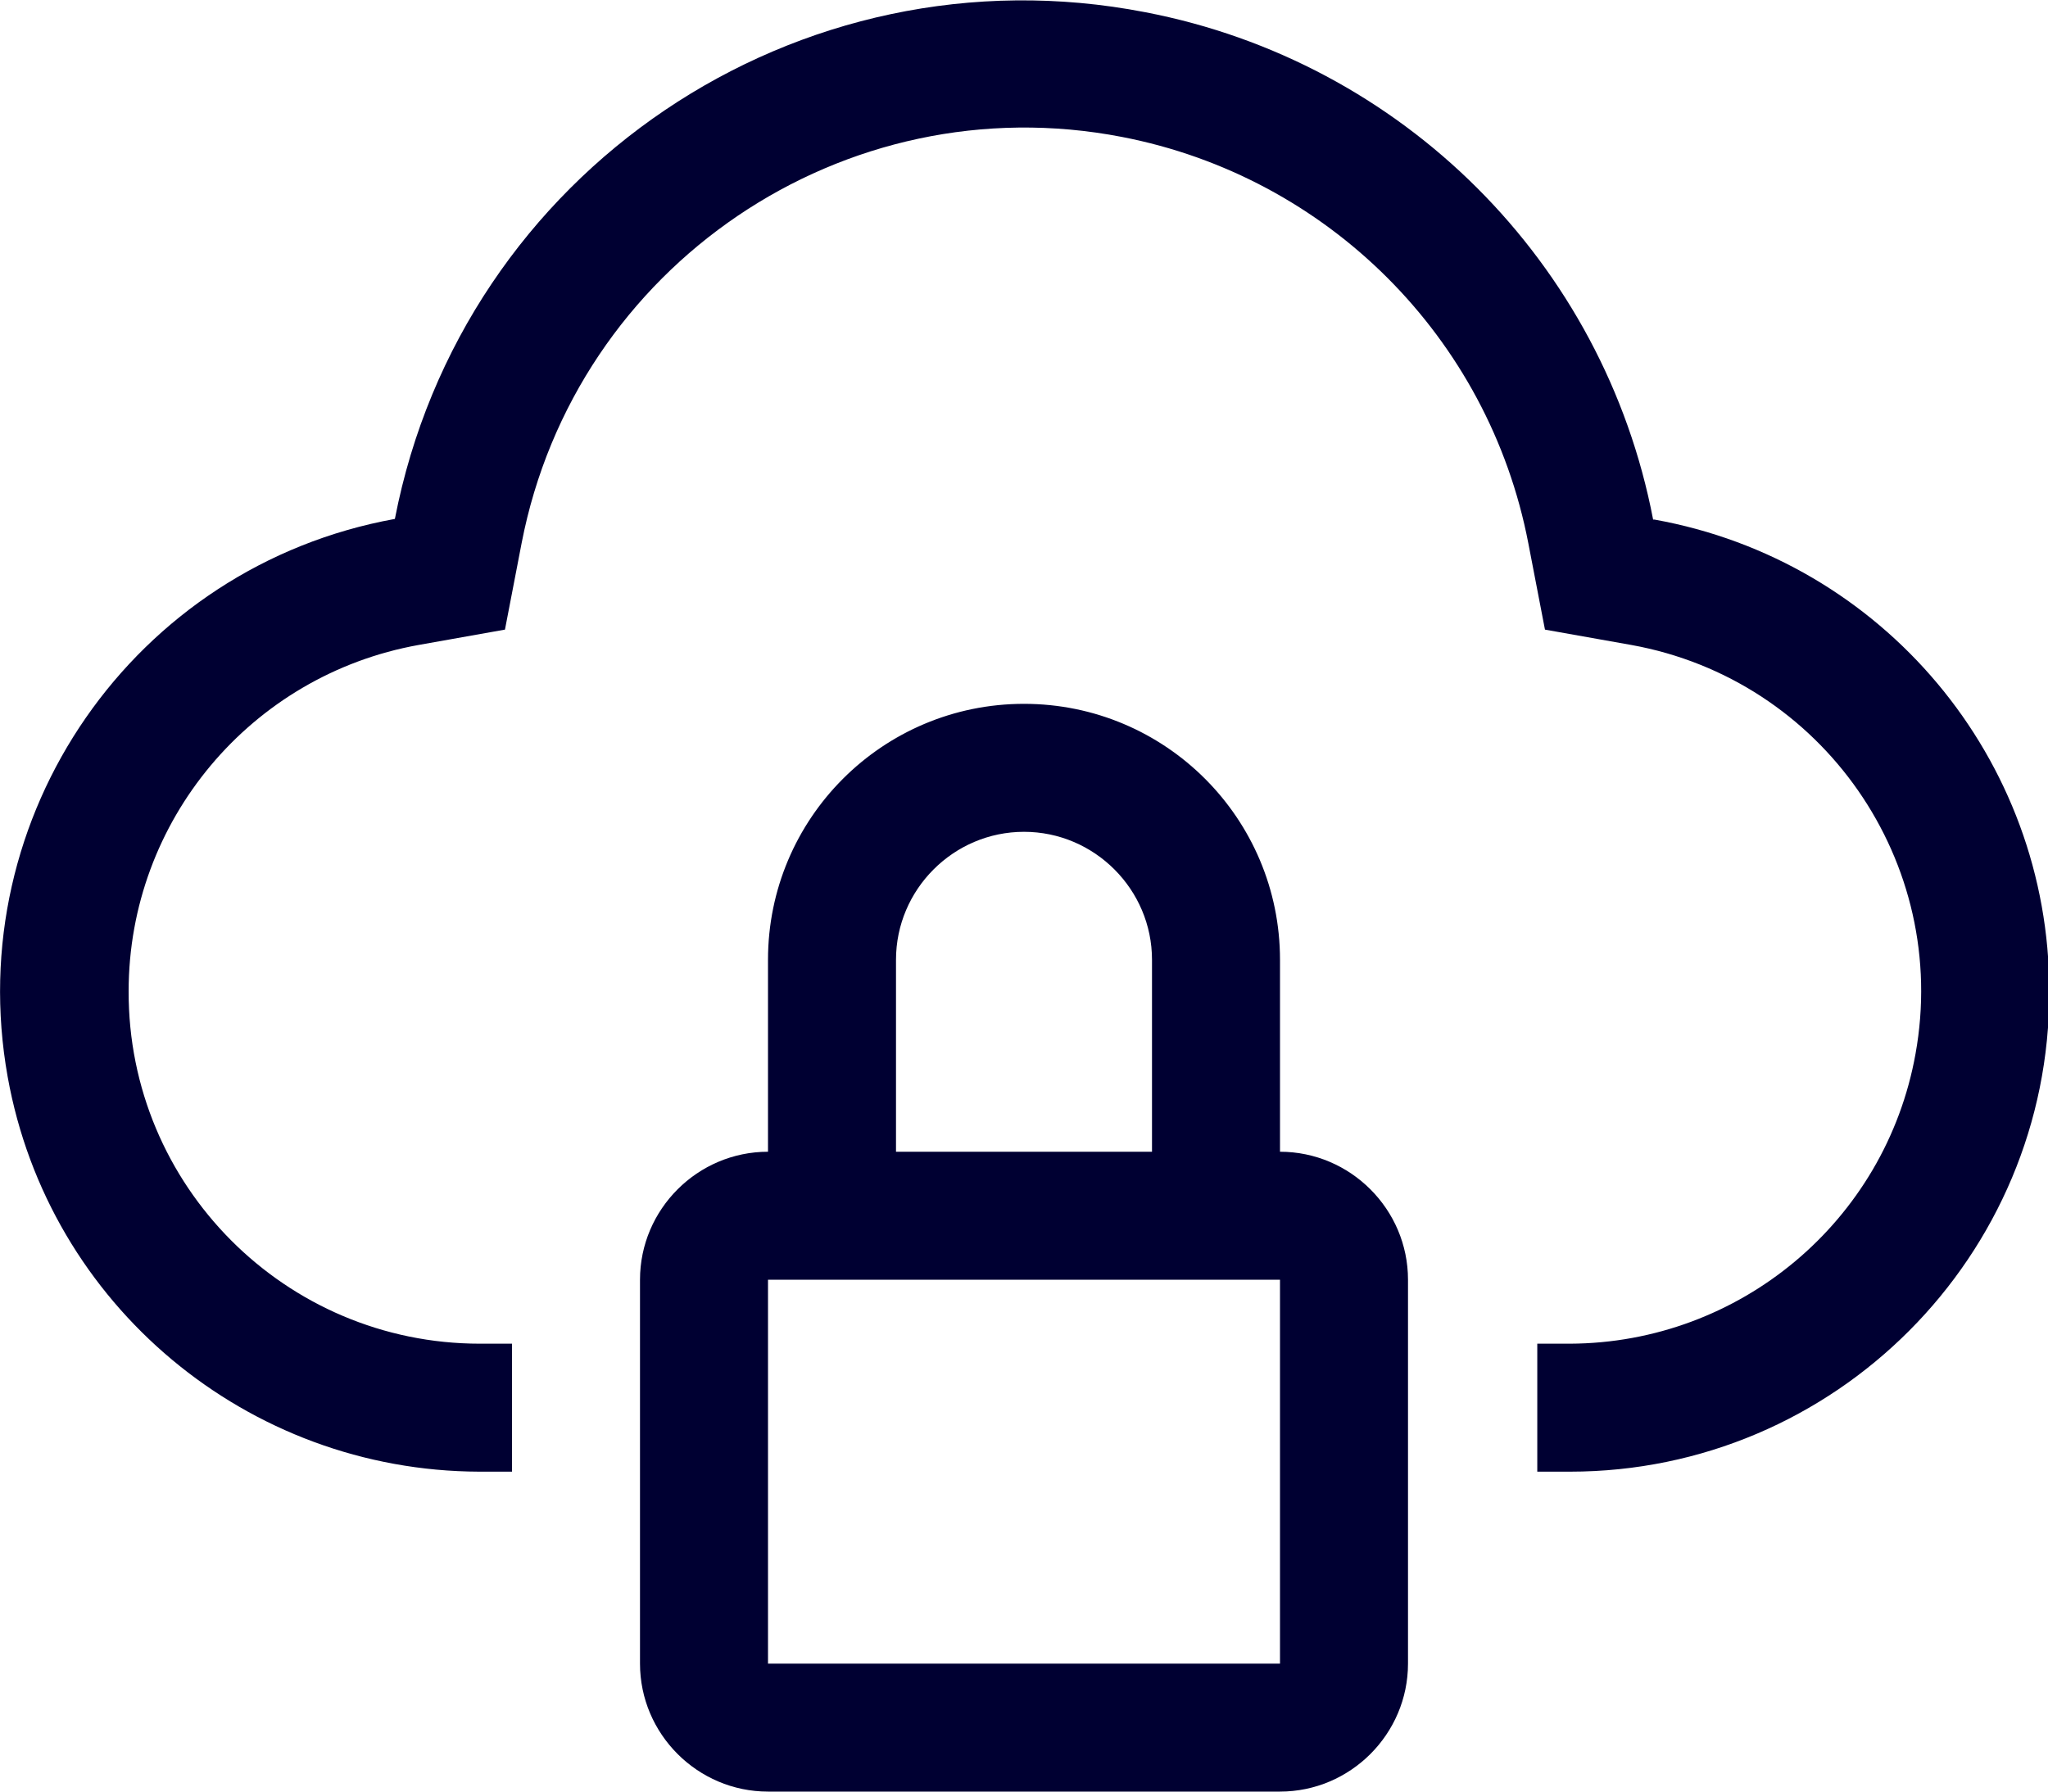
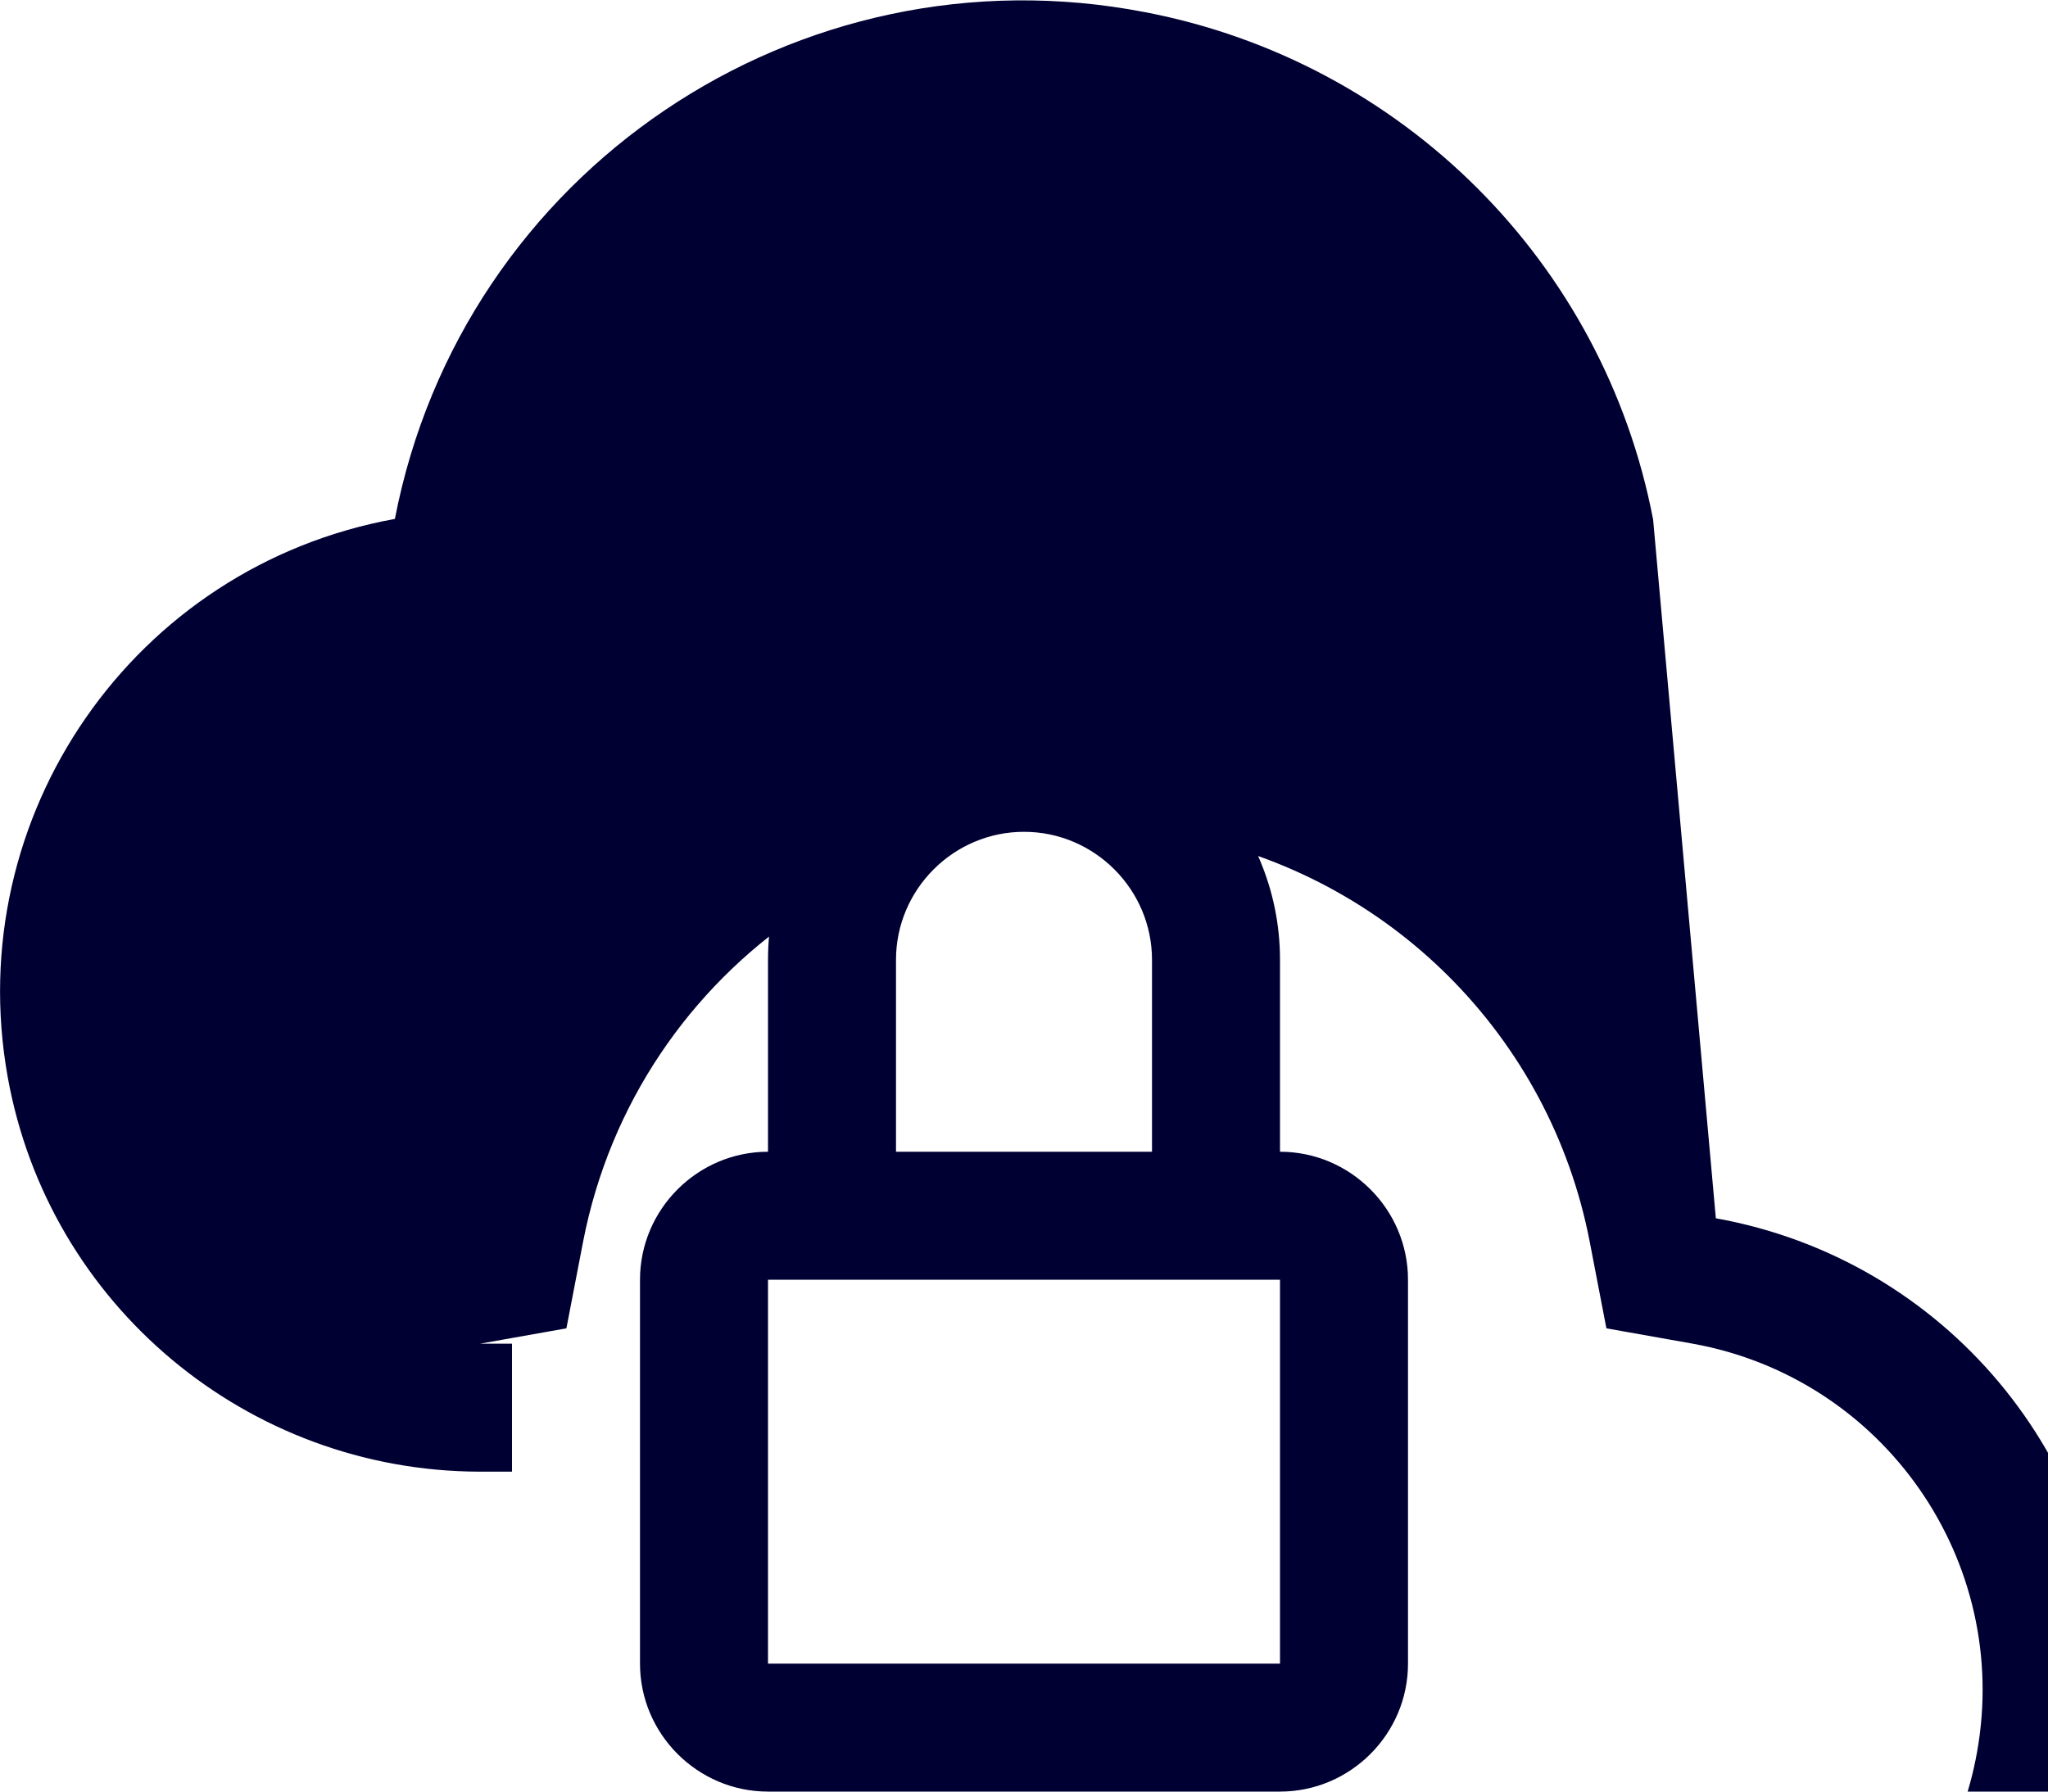
<svg xmlns="http://www.w3.org/2000/svg" id="Layer_2" data-name="Layer 2" viewBox="0 0 32 28">
  <defs>
    <style>
      .cls-1 {
        fill: #000032;
      }
    </style>
  </defs>
  <g id="Artwork">
-     <path id="Secure_Cloud" data-name="Secure Cloud" class="cls-1" d="M12,26v-6h8v6s-8,0-8,0ZM14,15c0-1.1.9-2,2-2s2,.9,2,2v3h-4v-3ZM20,18v-3c0-2.21-1.79-4-4-4s-4,1.79-4,4v3c-1.1,0-2,.9-2,2v6c0,1.1.9,2,2,2h8c1.1,0,2-.9,2-2v-6c0-1.1-.9-2-2-2M25.83,8.12c-.77-4.02-3.92-7.16-7.94-7.93C12.47-.86,7.22,2.68,6.17,8.11c0,0,0,0,0,0C2.09,8.85-.61,12.75.12,16.83c.64,3.57,3.75,6.16,7.37,6.17h.51v-2h-.5c-3.04,0-5.5-2.47-5.49-5.51,0-2.66,1.91-4.94,4.53-5.41l1.35-.24.26-1.35c.84-4.34,5.04-7.19,9.38-6.35,3.21.62,5.73,3.13,6.35,6.35l.26,1.35,1.35.24c2.99.54,4.98,3.4,4.44,6.39-.47,2.62-2.75,4.52-5.4,4.53h-.51v2h.51c4.14,0,7.5-3.37,7.49-7.51,0-3.63-2.6-6.73-6.17-7.37" />
+     <path id="Secure_Cloud" data-name="Secure Cloud" class="cls-1" d="M12,26v-6h8v6s-8,0-8,0ZM14,15c0-1.1.9-2,2-2s2,.9,2,2v3h-4v-3ZM20,18v-3c0-2.21-1.79-4-4-4s-4,1.79-4,4v3c-1.1,0-2,.9-2,2v6c0,1.1.9,2,2,2h8c1.1,0,2-.9,2-2v-6c0-1.1-.9-2-2-2M25.83,8.12c-.77-4.02-3.92-7.16-7.94-7.93C12.47-.86,7.22,2.68,6.17,8.11c0,0,0,0,0,0C2.09,8.85-.61,12.75.12,16.83c.64,3.57,3.75,6.16,7.37,6.17h.51v-2h-.5l1.35-.24.26-1.35c.84-4.34,5.04-7.19,9.38-6.35,3.21.62,5.73,3.13,6.35,6.35l.26,1.35,1.35.24c2.99.54,4.98,3.4,4.44,6.39-.47,2.62-2.75,4.52-5.4,4.53h-.51v2h.51c4.14,0,7.5-3.37,7.49-7.51,0-3.63-2.6-6.73-6.17-7.37" />
  </g>
</svg>